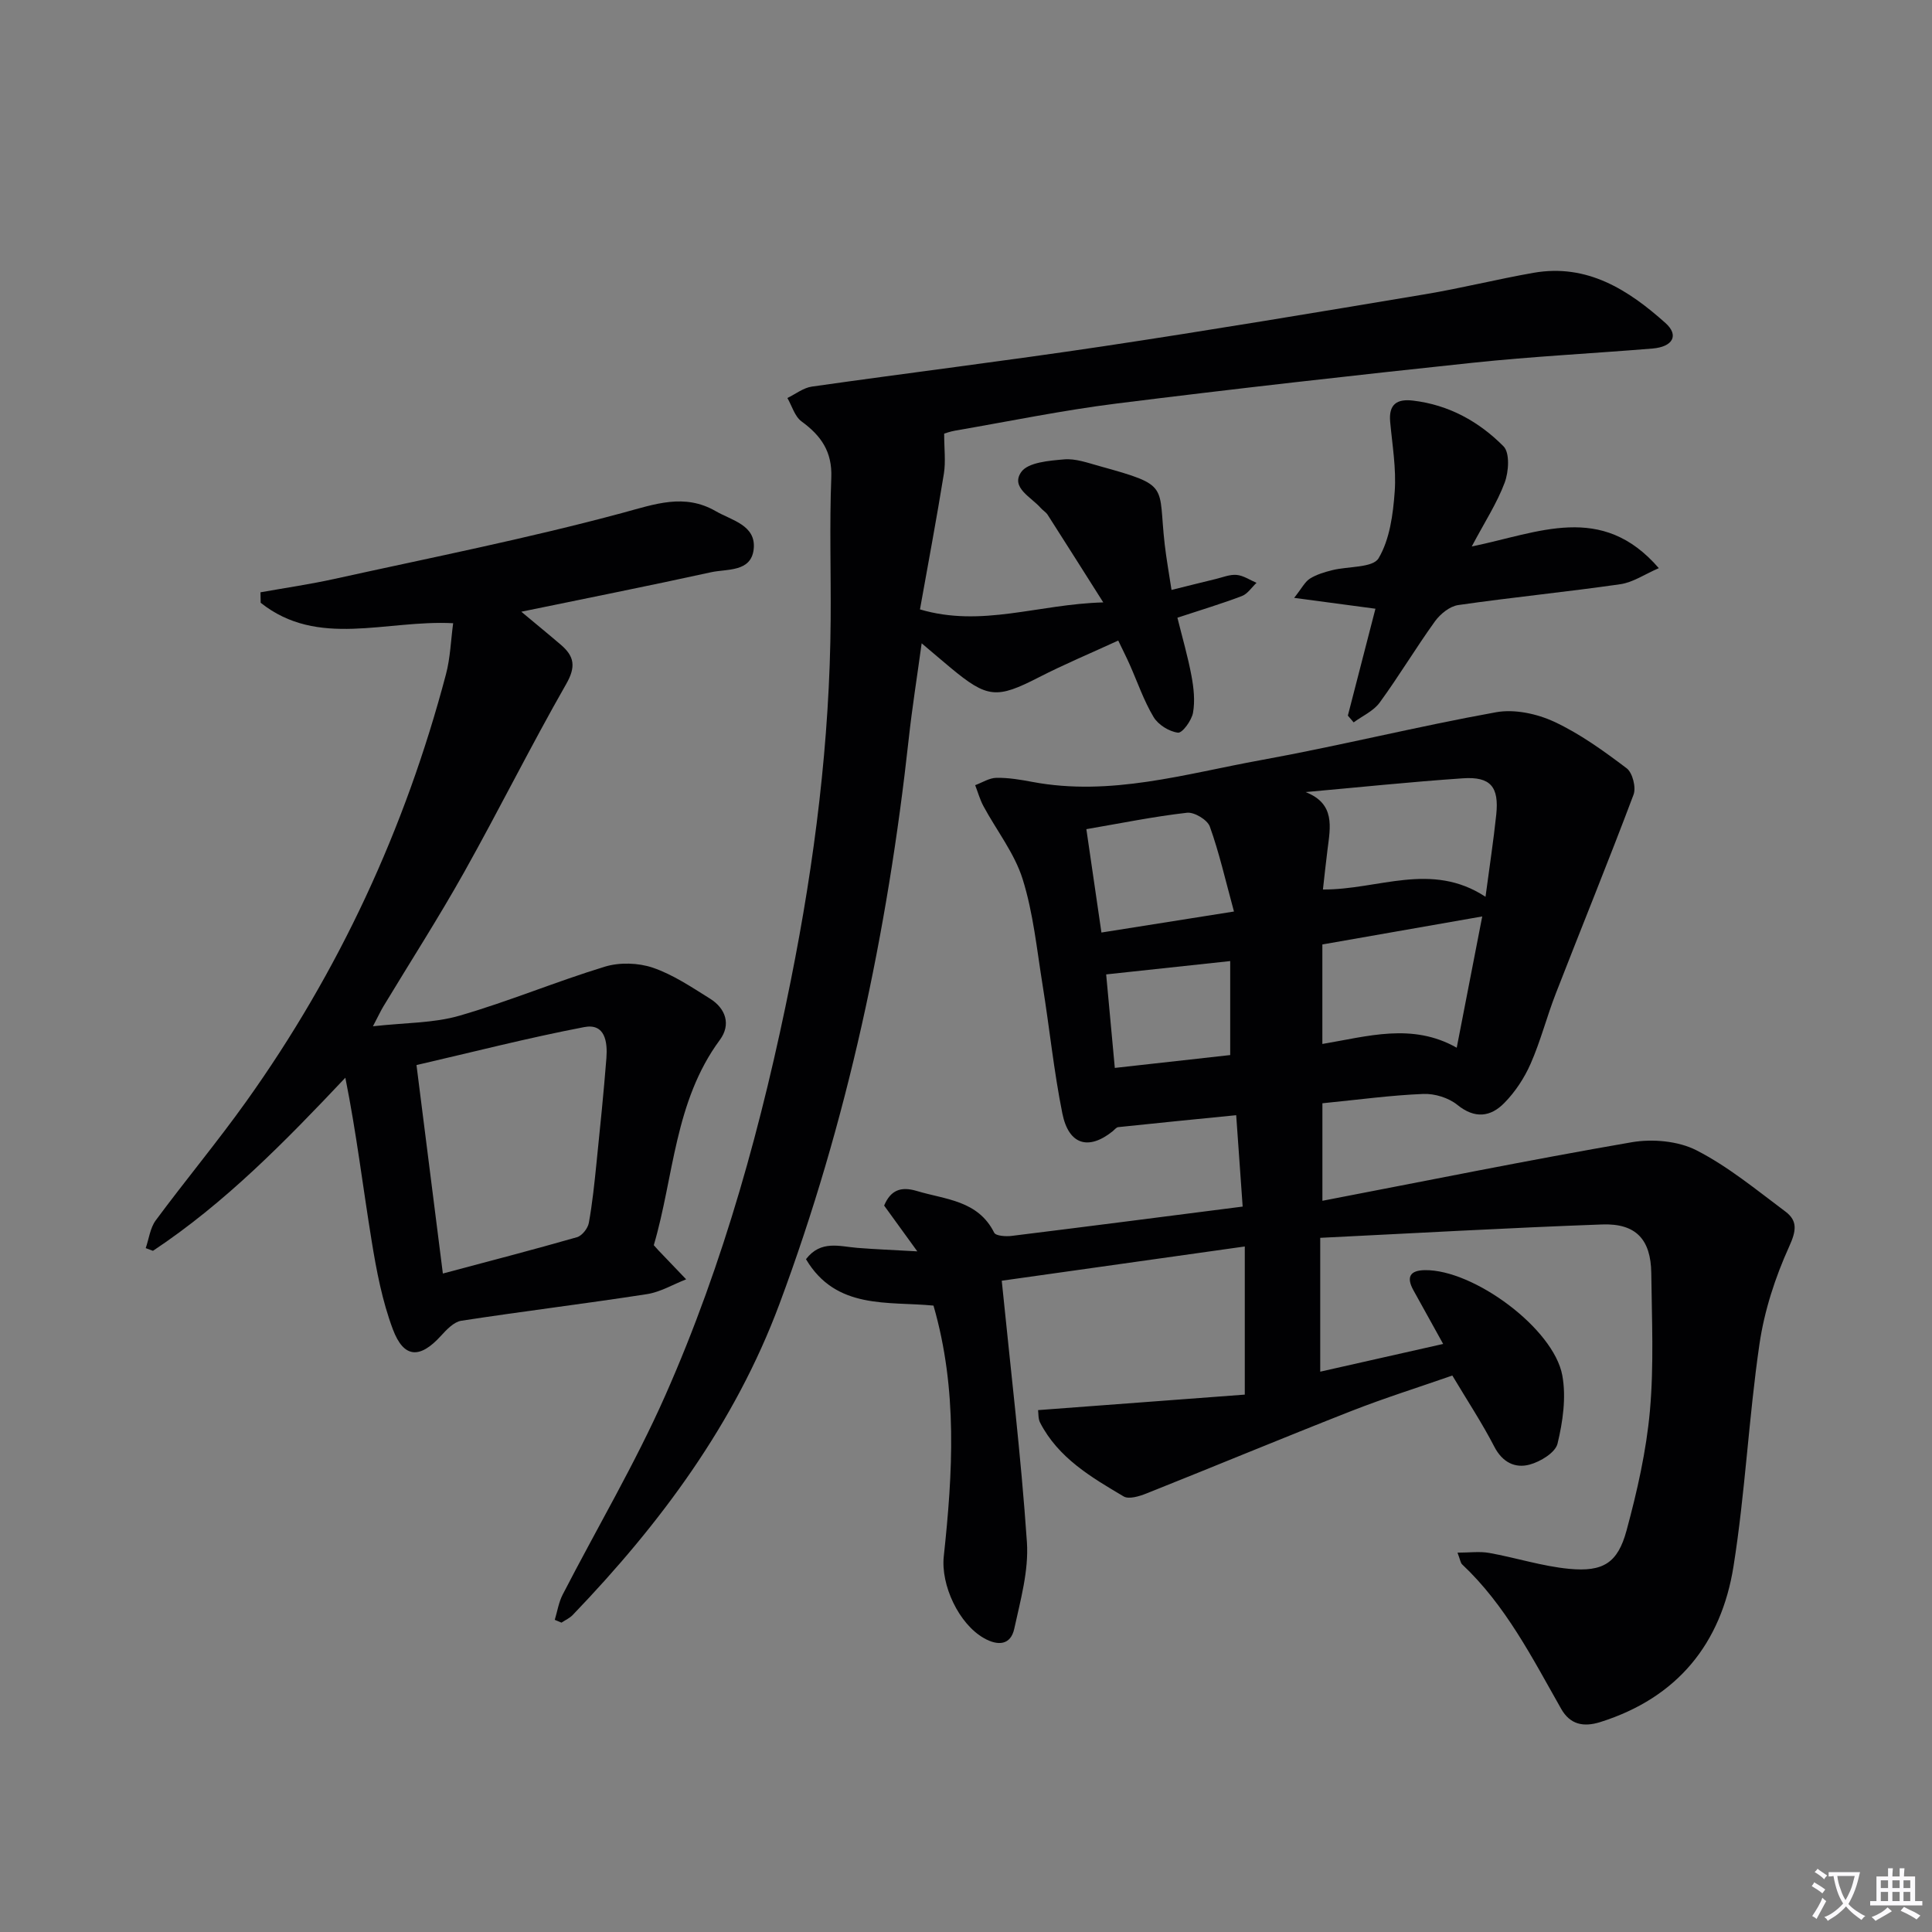
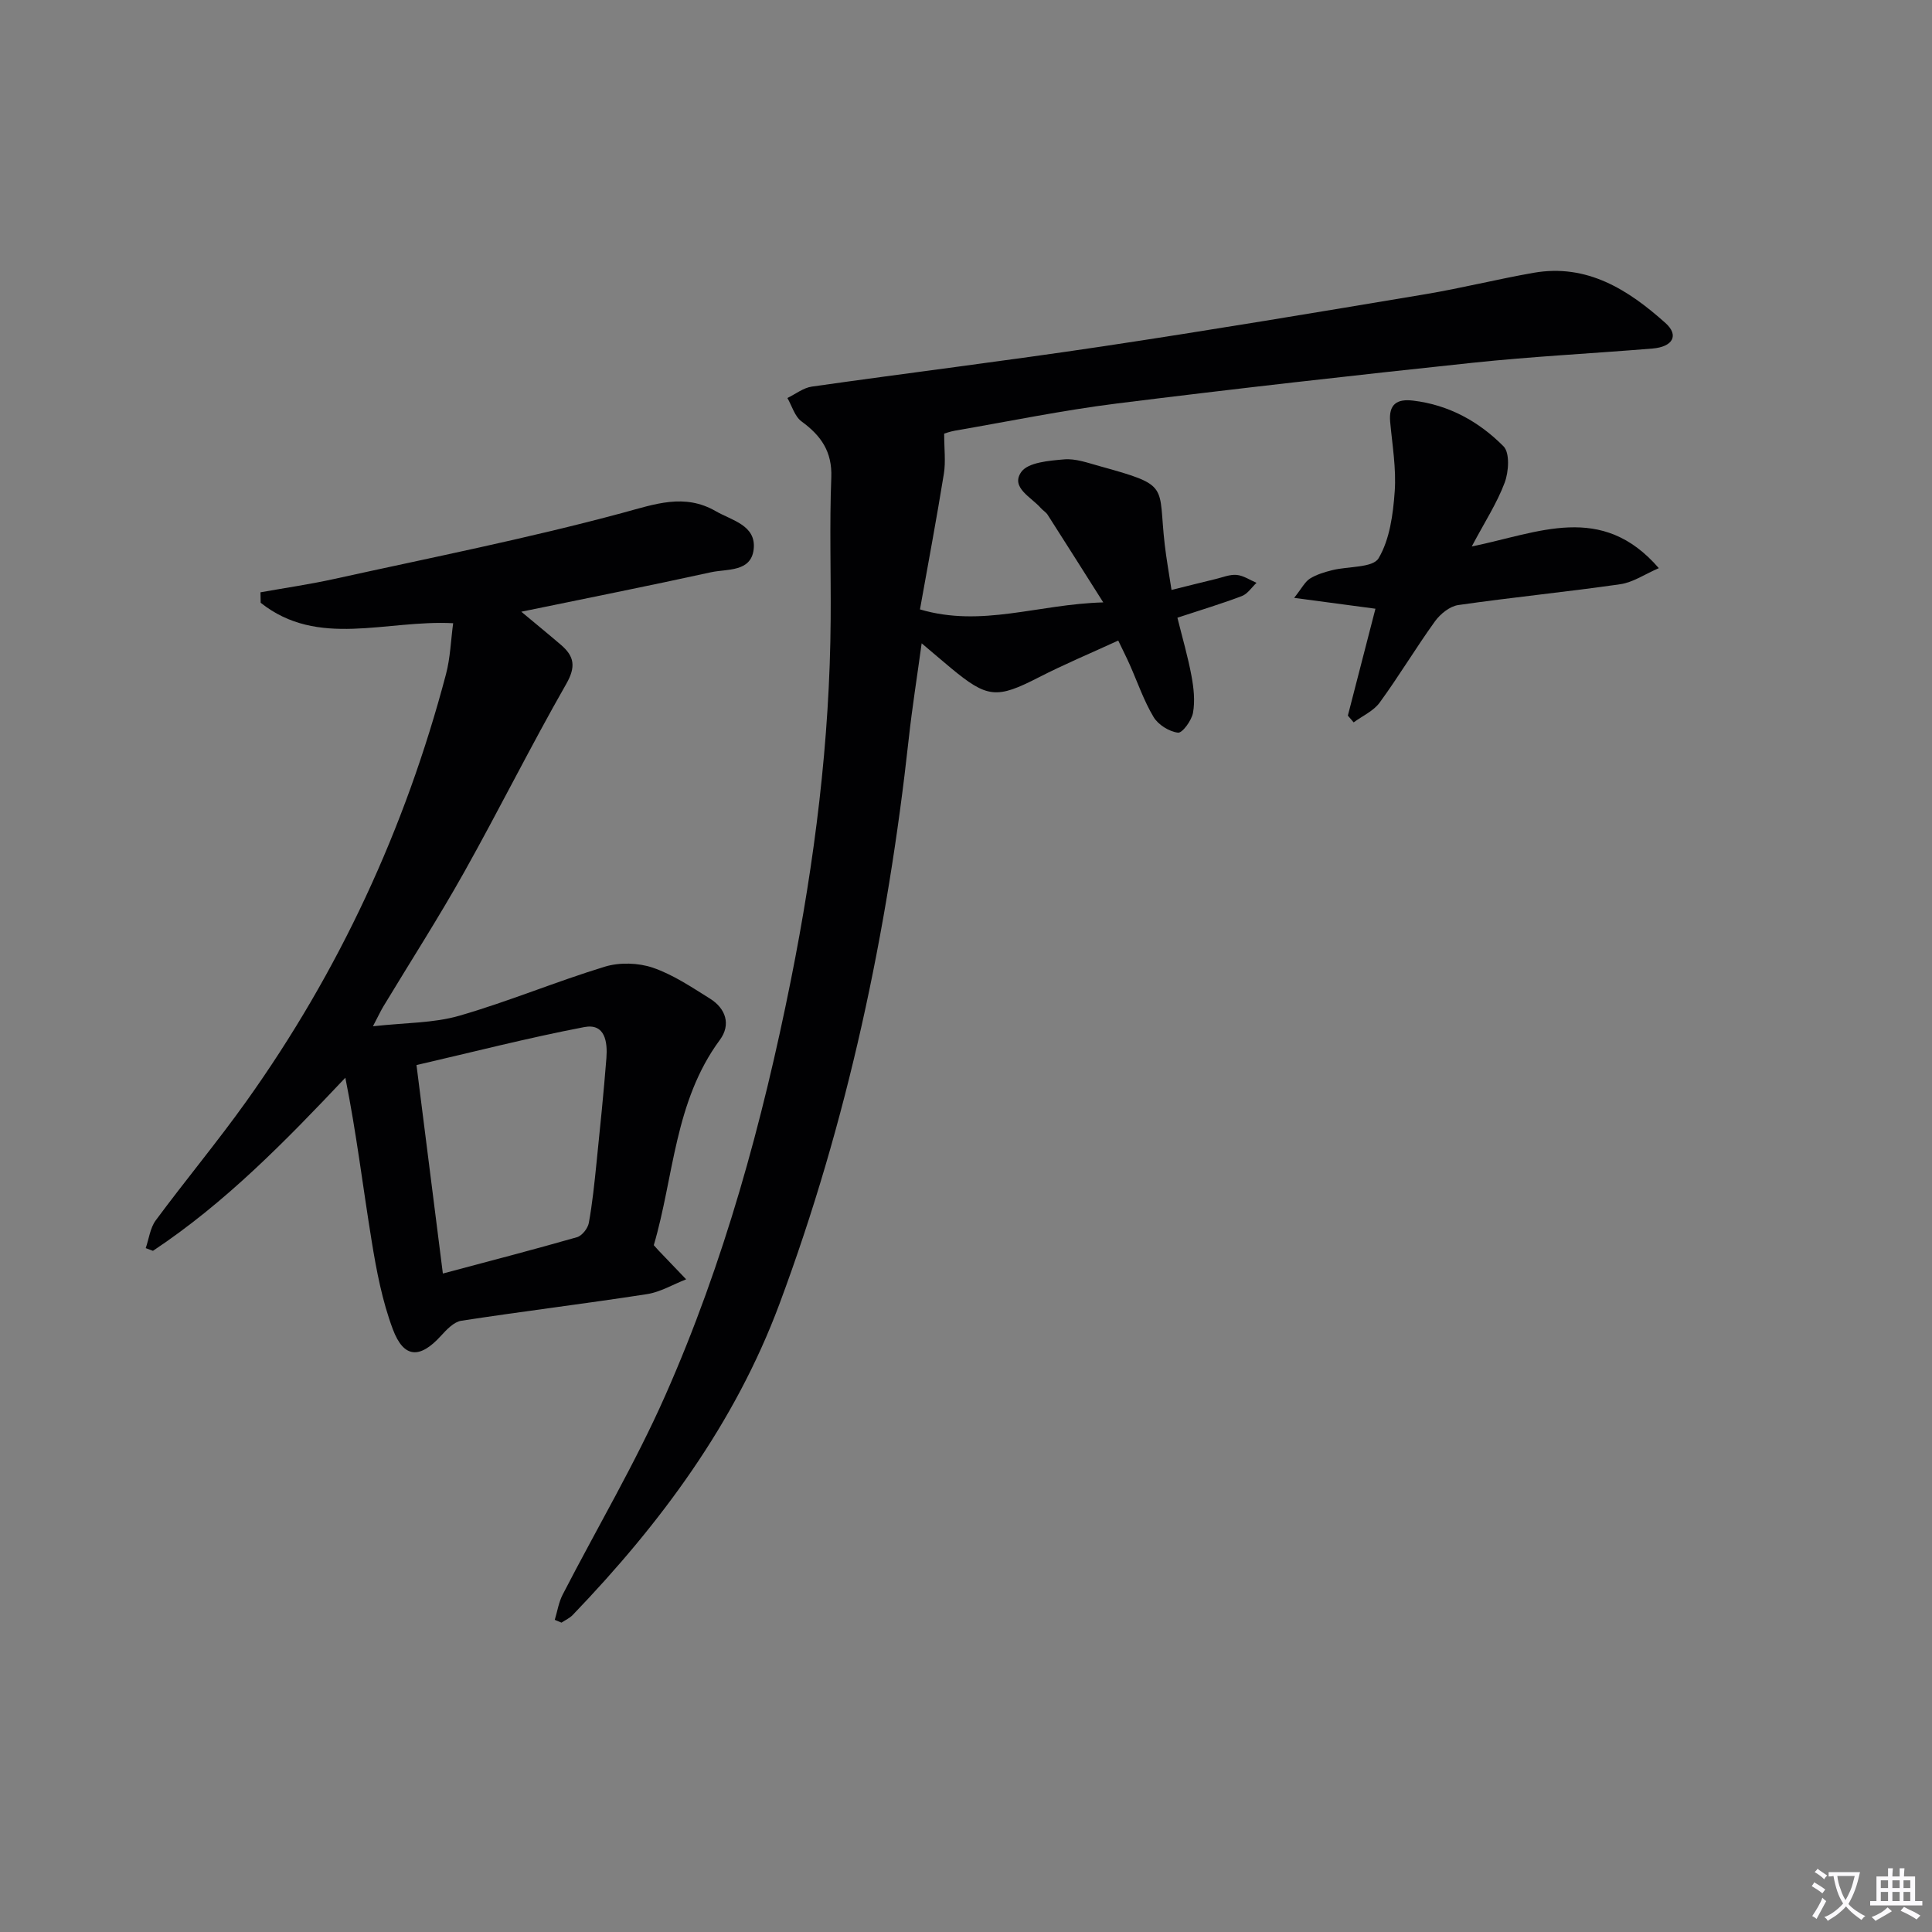
<svg xmlns="http://www.w3.org/2000/svg" enable-background="new 0 0 400 400" viewBox="0 0 400 400">
  <rect x="0" y="0" width="400" height="400" fill="#808080" stroke="none" />
  <path d="m377.9 391.2c-.2.3-.4.5-.6.8-.7-.6-1.4-1-2.2-1.5.2-.3.4-.5.5-.8.6.4 1.4.8 2.3 1.5zm-1.8 6.1c-.2-.2-.5-.4-.9-.6.4-.6.8-1.2 1.2-1.9s.7-1.3.9-1.9c.3.3.5.5.8.7-.7 1.3-1.4 2.6-2 3.7zm2.2-9c-.3.3-.5.5-.6.8-.6-.6-1.3-1.1-2-1.5.3-.3.5-.5.6-.7.6.5 1.3.9 2 1.4zm.3.2v-.9h2 4.5c-.3 1.3-.6 2.5-1 3.6s-.9 2.1-1.4 3c.4.5 1 1 1.6 1.4s1.2.8 1.9 1.1c-.3.2-.5.4-.8.8-.4-.3-1-.7-1.6-1.2s-1.2-1.1-1.6-1.6c-.5.6-1.1 1.1-1.7 1.6s-1.4.9-2.1 1.4c-.1-.3-.3-.5-.7-.8.6-.2 1.2-.5 1.9-1s1.4-1.1 2-1.8c-.5-.8-.9-1.6-1.2-2.5s-.6-2-.8-3.2c-.4.1-.7.1-1 .1zm2.5 2.7c.3 1 .7 1.7 1 2.2.3-.5.6-1.1 1-2s.6-1.9.9-3h-3.2-.4c.1.9.3 1.8.7 2.8z" fill="#fbfafc" />
  <path d="m396.5 388.5v1.5 3.6h1.5v.9c-.4 0-1 0-1.7 0h-7.9c-.5 0-.9 0-1.2 0v-.9h1.3v-3.5c0-.7 0-1.2 0-1.6h2.4c0-.8 0-1.4 0-1.7h1c0 .3-.1.8-.1 1.7h1.5c0-.8 0-1.4 0-1.7h1c0 .3-.1.9-.1 1.7zm-8.2 9.2c-.2-.3-.5-.5-.8-.8.8-.3 1.4-.6 1.9-.9s1-.7 1.4-1.1c.3.3.6.5.9.8-1.6 1-2.8 1.6-3.4 2zm2.6-6.8v-1.6h-1.5v1.6zm0 2.7v-1.9h-1.5v1.9zm2.4-2.7v-1.6h-1.5v1.6zm0 2.7v-1.9h-1.5v1.9zm.2 2 .7-.8c.4.2.9.5 1.6.8s1.3.7 1.8 1c-.3.3-.5.5-.8.8-.4-.3-1.5-1-3.3-1.8zm2-4.7v-1.6h-1.4v1.6zm0 2.7v-1.9h-1.4v1.9z" fill="#fbfafc" />
  <g fill="#010103">
-     <path d="m273.79 228.42v20.19c21.4-4.11 42.66-8.43 64.03-12.12 4.31-.74 9.62-.27 13.42 1.67 6.58 3.37 12.43 8.21 18.41 12.68 2.56 1.92 2.26 3.99.78 7.24-2.89 6.37-5.14 13.28-6.15 20.19-2.23 15.26-2.95 30.76-5.37 45.99-2.54 16.02-11.62 27.24-27.57 32.27-3.52 1.11-6.28.51-8.12-2.74-5.99-10.55-11.49-21.43-20.51-29.91-.32-.3-.37-.89-.95-2.42 2.49 0 4.59-.3 6.58.06 5.53.99 10.97 2.76 16.53 3.29 7.06.67 10.07-1.22 11.89-7.94 2.2-8.12 4.09-16.45 4.84-24.81.84-9.43.39-18.98.28-28.48-.09-6.97-3.18-10.32-10.15-10.07-19.4.7-38.78 1.81-58.39 2.77v27.71c8.43-1.9 16.69-3.77 25.45-5.74-2.23-4.02-4.21-7.58-6.17-11.14-1.48-2.69-.73-4.1 2.4-4.14 10.06-.14 26.65 12.06 28.44 21.8.83 4.53.11 9.57-.99 14.12-.45 1.86-3.55 3.74-5.78 4.34-3 .81-5.63-.46-7.31-3.71-2.51-4.86-5.54-9.46-8.69-14.73-6.96 2.43-14.04 4.65-20.92 7.35-14.19 5.57-28.26 11.43-42.42 17.07-1.46.58-3.63 1.25-4.71.61-6.71-3.97-13.53-7.96-17.3-15.28-.42-.82-.32-1.9-.42-2.59 14.45-1.08 28.7-2.15 42.8-3.21 0-10.83 0-20.5 0-30.67-17.25 2.43-33.6 4.73-50.32 7.09 1.85 18.44 3.99 36.24 5.21 54.11.4 5.91-1.33 12.04-2.62 17.95-.74 3.39-3.36 3.59-6.26 1.95-5.25-2.97-8.97-11.02-8.33-16.95 1.85-17.25 2.9-34.5-2.13-51.91-9.43-.92-20.17.91-26.4-9.61 3.08-4.02 6.96-2.63 10.66-2.34 3.63.29 7.28.43 12.39.72-2.73-3.77-4.78-6.6-6.87-9.48 1.34-3.18 3.44-4.02 6.77-3.02 5.94 1.79 12.66 1.92 16.02 8.64.34.67 2.41.81 3.61.66 15.79-1.95 31.58-3.99 47.83-6.07-.45-6.32-.86-12.23-1.34-18.92-8.35.83-16.38 1.62-24.41 2.47-.42.04-.79.55-1.17.86-4.99 4-9.1 2.82-10.41-3.69-1.77-8.77-2.66-17.71-4.09-26.56-1.19-7.36-1.92-14.89-4.13-21.95-1.68-5.36-5.4-10.07-8.12-15.12-.73-1.36-1.15-2.89-1.71-4.34 1.47-.54 2.92-1.5 4.4-1.52 2.47-.04 4.97.38 7.41.84 16.21 3.06 31.71-1.67 47.31-4.5 16.31-2.96 32.42-6.98 48.73-9.92 3.81-.69 8.45.31 12.03 1.97 5.35 2.49 10.27 6.06 15.01 9.64 1.21.92 1.98 3.96 1.42 5.45-5.19 13.8-10.76 27.44-16.1 41.18-1.87 4.8-3.14 9.83-5.21 14.53-1.3 2.97-3.21 5.86-5.48 8.16-2.81 2.85-6.06 3.3-9.68.37-1.81-1.47-4.7-2.37-7.05-2.27-6.6.26-13.19 1.16-20.9 1.93zm33.77-42.75c.82-6.19 1.65-11.58 2.22-16.99.61-5.78-1.18-7.93-6.9-7.54-10.87.74-21.71 1.88-32.57 2.85 6.17 2.41 5.13 7.23 4.54 11.89-.35 2.74-.63 5.49-.95 8.28 11.45.08 22.42-5.87 33.66 1.51zm-33.78 30.47c9.33-1.55 18.6-4.45 27.82.78 1.84-9.48 3.53-18.17 5.28-27.18-11.26 1.97-22.04 3.86-33.1 5.8zm-18.3-27.42c-1.79-6.56-3.06-12.2-5-17.59-.5-1.4-3.22-3.03-4.72-2.86-6.87.78-13.66 2.17-20.84 3.4 1.07 7.32 2.08 14.27 3.12 21.4 9.26-1.47 17.72-2.81 27.44-4.35zm-24.67 32.38c8.52-.95 16.17-1.8 23.89-2.66 0-6.77 0-13.03 0-19.46-8.57.92-16.89 1.81-25.68 2.76.58 6.3 1.16 12.5 1.79 19.36z" />
    <path d="m195.48 89.78c0 3.17.34 5.79-.06 8.29-1.5 9.29-3.24 18.54-4.95 28.1 12.82 3.79 24.38-1.08 37.95-1.45-4.22-6.66-7.85-12.41-11.51-18.13-.35-.55-.98-.9-1.42-1.4-1.97-2.27-6.32-4.25-4.05-7.47 1.41-2 5.77-2.34 8.87-2.61 2.37-.21 4.9.72 7.29 1.38 14.83 4.1 12.11 3.79 13.54 16.21.34 2.96.87 5.89 1.41 9.44 3.18-.79 6.16-1.54 9.14-2.26 1.45-.35 2.94-.98 4.35-.85s2.74 1.06 4.11 1.64c-1 .93-1.84 2.28-3.02 2.73-4.17 1.59-8.46 2.87-13.36 4.49 1.02 4.12 2.17 8.04 2.91 12.03.47 2.5.76 5.19.32 7.65-.29 1.6-2.21 4.24-3.12 4.12-1.83-.23-4.09-1.64-5.04-3.23-2.03-3.39-3.32-7.21-4.94-10.85-.66-1.49-1.4-2.94-2.38-4.99-5.68 2.61-11.15 4.9-16.42 7.6-8.73 4.48-10.65 4.38-18.28-1.96-1.77-1.47-3.51-2.97-6-5.07-.97 7.1-1.98 13.4-2.67 19.73-4.39 40.07-12.68 79.25-26.78 117.07-9.23 24.75-24.65 45.48-42.78 64.36-.64.67-1.55 1.07-2.34 1.6-.46-.19-.92-.39-1.39-.58.53-1.75.81-3.63 1.64-5.23 7.07-13.73 14.98-27.08 21.22-41.18 12.2-27.56 20.13-56.58 26.03-86.06 4.92-24.61 8.06-49.52 8.23-74.69.07-9.78-.25-19.57.13-29.34.21-5.37-2.12-8.67-6.16-11.62-1.41-1.03-1.98-3.2-2.93-4.85 1.69-.81 3.3-2.11 5.07-2.36 20.04-2.85 40.13-5.32 60.15-8.32 22.32-3.35 44.57-7.08 66.83-10.8 7.52-1.26 14.93-3.12 22.44-4.44 11.09-1.94 19.62 3.52 27.31 10.4 2.86 2.56 1.51 4.93-2.69 5.28-12.42 1.02-24.88 1.64-37.26 2.95-24.6 2.6-49.18 5.37-73.72 8.44-11.18 1.4-22.25 3.69-33.36 5.6-1.09.19-2.15.58-2.31.63z" />
    <path d="m93.82 129.03c-13.96-.73-27.97 5.2-39.85-4.23-.01-.72-.03-1.44-.04-2.17 5.09-.91 10.21-1.65 15.25-2.76 19.92-4.39 39.95-8.36 59.62-13.66 6.83-1.84 12.9-4.13 19.42-.36 3.3 1.91 8.38 2.89 7.82 7.87-.54 4.77-5.51 4.03-8.84 4.76-12.77 2.8-25.59 5.35-39.27 8.17 3.09 2.58 5.69 4.7 8.23 6.88 2.75 2.36 3.11 4.51 1.07 8.08-7.33 12.83-13.92 26.09-21.14 38.98-5.28 9.42-11.13 18.52-16.71 27.77-.5.82-.9 1.7-2.17 4.12 6.76-.76 12.58-.64 17.91-2.19 10.18-2.94 20-7.07 30.14-10.16 3.04-.92 6.89-.8 9.9.22 4.18 1.43 8 4.01 11.8 6.38 3.33 2.07 4.41 5.41 2.08 8.57-9.43 12.77-9.51 28.37-13.68 42.5.5.57.71.81.93 1.04 1.92 2.01 3.85 4.02 5.77 6.03-2.7 1.05-5.33 2.64-8.13 3.07-12.79 1.98-25.64 3.54-38.44 5.51-1.53.24-3.03 1.84-4.2 3.12-4.34 4.78-7.69 4.69-9.96-1.37-2.19-5.84-3.39-12.13-4.39-18.32-1.81-11.1-3.14-22.29-5.44-33.75-12.46 13.2-24.9 25.93-39.83 35.84-.5-.19-1-.37-1.5-.56.67-1.93.91-4.17 2.07-5.74 6.13-8.29 12.75-16.23 18.74-24.62 19.22-26.92 32.91-56.47 41.35-88.44.9-3.38 1.01-7.01 1.49-10.58zm-2.13 134.64c9.62-2.57 18.73-4.93 27.77-7.52 1.04-.3 2.25-1.83 2.45-2.96.74-4.07 1.16-8.21 1.58-12.33.74-7.26 1.49-14.52 2.06-21.8.25-3.28-.24-7.25-4.6-6.41-11.64 2.23-23.15 5.19-34.72 7.86 1.83 14.51 3.61 28.6 5.46 43.16z" />
    <path d="m279.06 148.16c1.86-7.2 3.71-14.4 5.71-22.13-5.29-.71-10.4-1.39-16.83-2.25 1.6-2.01 2.22-3.32 3.26-3.98 1.37-.86 3.03-1.35 4.62-1.75 3.3-.83 8.41-.46 9.6-2.47 2.32-3.92 3-9.09 3.34-13.82.34-4.76-.5-9.61-.94-14.41-.33-3.62 1.36-4.81 4.72-4.41 7.41.87 13.67 4.34 18.75 9.47 1.33 1.34 1.08 5.26.24 7.51-1.58 4.23-4.11 8.11-6.82 13.22 13.83-2.81 26.89-9.21 38.73 4.49-2.9 1.25-5.33 2.94-7.94 3.32-11.17 1.61-22.41 2.71-33.58 4.32-1.76.25-3.72 1.84-4.82 3.36-3.97 5.51-7.46 11.36-11.46 16.84-1.27 1.74-3.56 2.75-5.38 4.09-.41-.47-.8-.94-1.2-1.4z" />
  </g>
</svg>